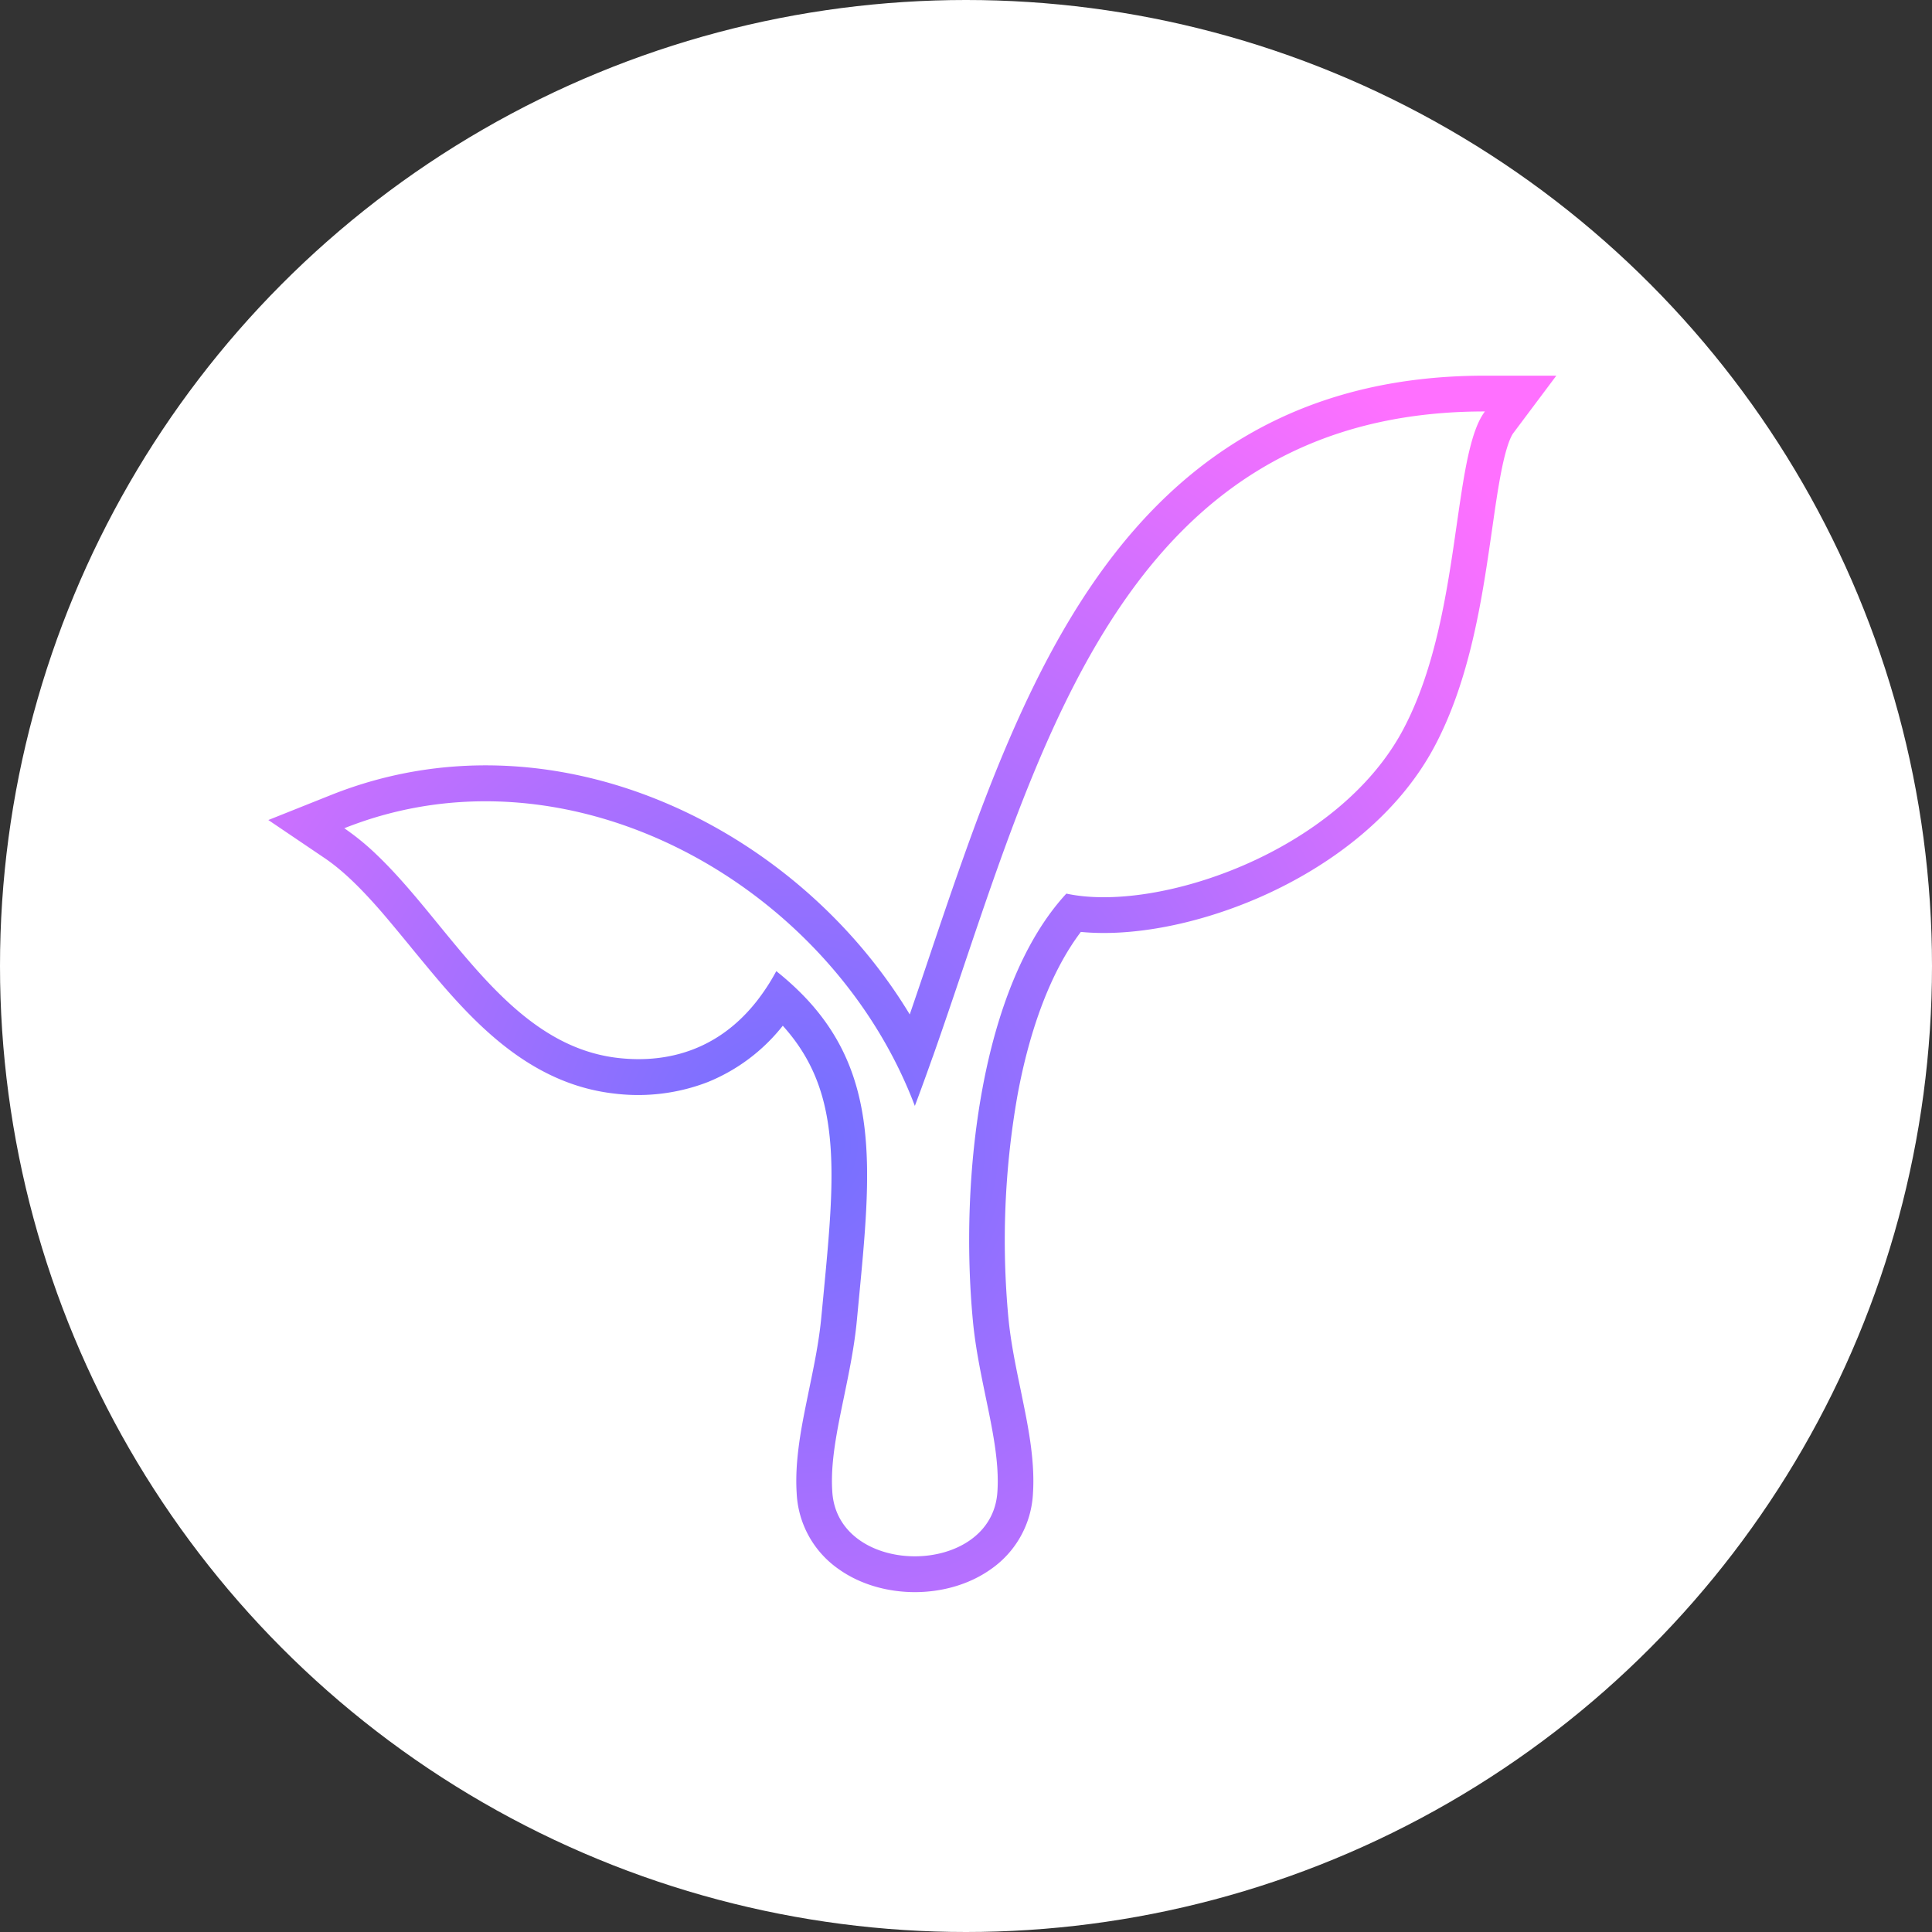
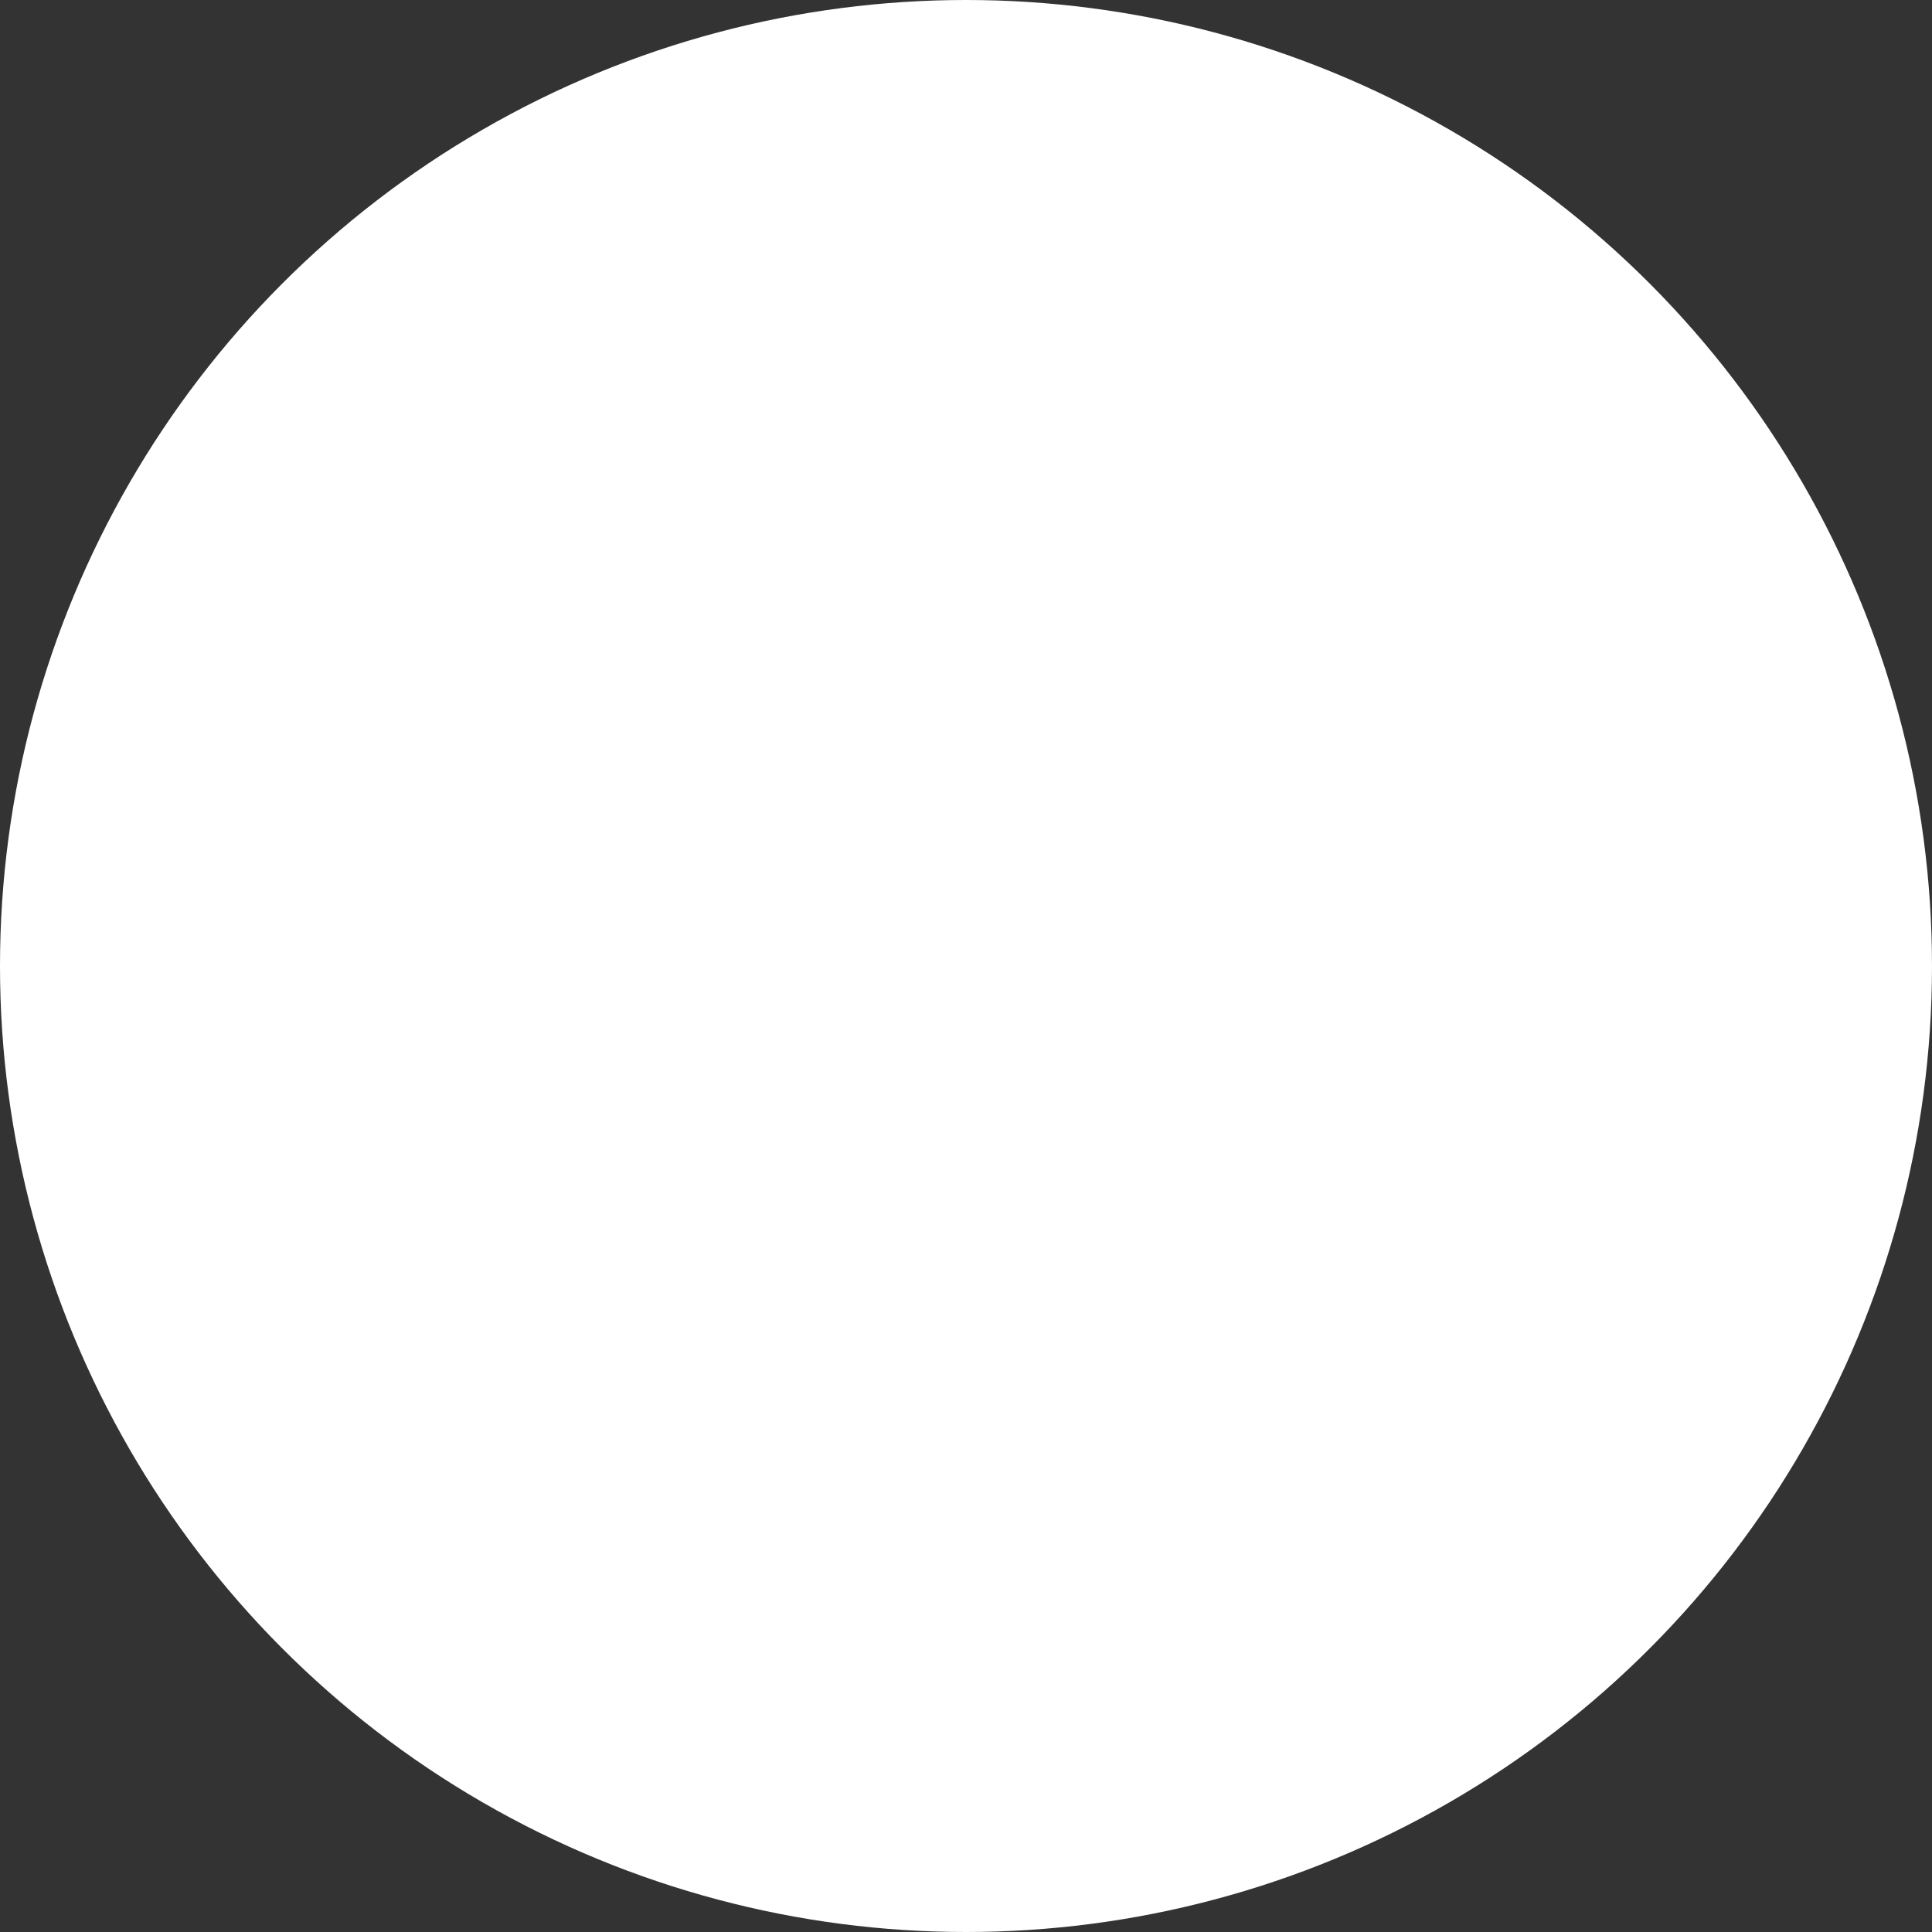
<svg xmlns="http://www.w3.org/2000/svg" width="36" height="36" fill="none">
  <rect width="100%" height="100%" fill="#333333" stroke="none" />
  <circle cx="18" cy="18" r="18" fill="#fff" />
-   <path fill-rule="evenodd" clip-rule="evenodd" d="M17.38 19.695c.192-.545.38-1.101.569-1.662 1.618-4.799 3.344-9.914 8.953-10.338.248-.019.503-.028.767-.028-.116.154-.203.384-.275.67-.1.392-.17.888-.25 1.438-.173 1.208-.384 2.67-1.004 3.83-1.224 2.285-4.588 3.411-6.27 3.046-1.597 1.731-1.992 5.305-1.742 7.956.045.486.144.962.238 1.419.131.63.254 1.225.22 1.758-.087 1.621-2.992 1.621-3.078 0-.035-.533.088-1.127.219-1.758.094-.457.193-.933.239-1.419l.038-.4c.23-2.403.4-4.177-1.033-5.655a5.297 5.297 0 0 0-.506-.456 3.912 3.912 0 0 1-.365.56c-.848 1.077-1.935 1.129-2.571 1.059-1.453-.16-2.416-1.337-3.352-2.48-.381-.467-.758-.927-1.162-1.312a4.69 4.69 0 0 0-.6-.49c.253-.1.508-.186.764-.255 3.718-1.01 7.737 1.187 9.48 4.56.145.281.275.571.388.869.113-.3.223-.604.332-.912Zm-.428-.793c.12-.35.24-.704.36-1.062.2-.594.405-1.2.624-1.817.526-1.483 1.12-2.975 1.89-4.3.774-1.33 1.74-2.516 3.025-3.37C24.144 7.495 25.721 7 27.67 7H29l-.8 1.068c-.055.072-.139.277-.225.714-.062.312-.113.668-.171 1.074l-.06.412c-.165 1.117-.404 2.503-1.02 3.653-.706 1.318-1.996 2.255-3.284 2.813-1.114.482-2.328.725-3.3.631-.558.737-.952 1.807-1.18 3.041a15.538 15.538 0 0 0-.171 4.139c.042.445.131.88.226 1.336l.055.271c.108.53.214 1.114.178 1.672a1.828 1.828 0 0 1-.785 1.416c-.418.297-.933.427-1.416.427-.484 0-.999-.13-1.417-.427a1.827 1.827 0 0 1-.785-1.416c-.036-.558.07-1.143.178-1.672l.055-.27c.095-.458.184-.892.226-1.337l.037-.385c.123-1.287.219-2.293.095-3.173-.098-.697-.336-1.305-.85-1.874a3.418 3.418 0 0 1-1.398 1.05 3.607 3.607 0 0 1-1.732.215c-1.433-.159-2.429-1.12-3.214-2.027-.198-.23-.39-.465-.576-.69l-.005-.007c-.189-.23-.37-.45-.55-.66-.367-.422-.71-.767-1.067-1.008L5 15.28l1.17-.467c4.093-1.632 8.638.542 10.782 4.09Z" fill="url(#a)" fill-opacity=".84" />
  <defs>
    <radialGradient id="a" cx="0" cy="0" r="1" gradientUnits="userSpaceOnUse" gradientTransform="matrix(6.902 16.55 -16.506 6.884 14.741 21.357)">
      <stop stop-color="#55F" />
      <stop offset="1" stop-color="#F5F" />
    </radialGradient>
  </defs>
</svg>